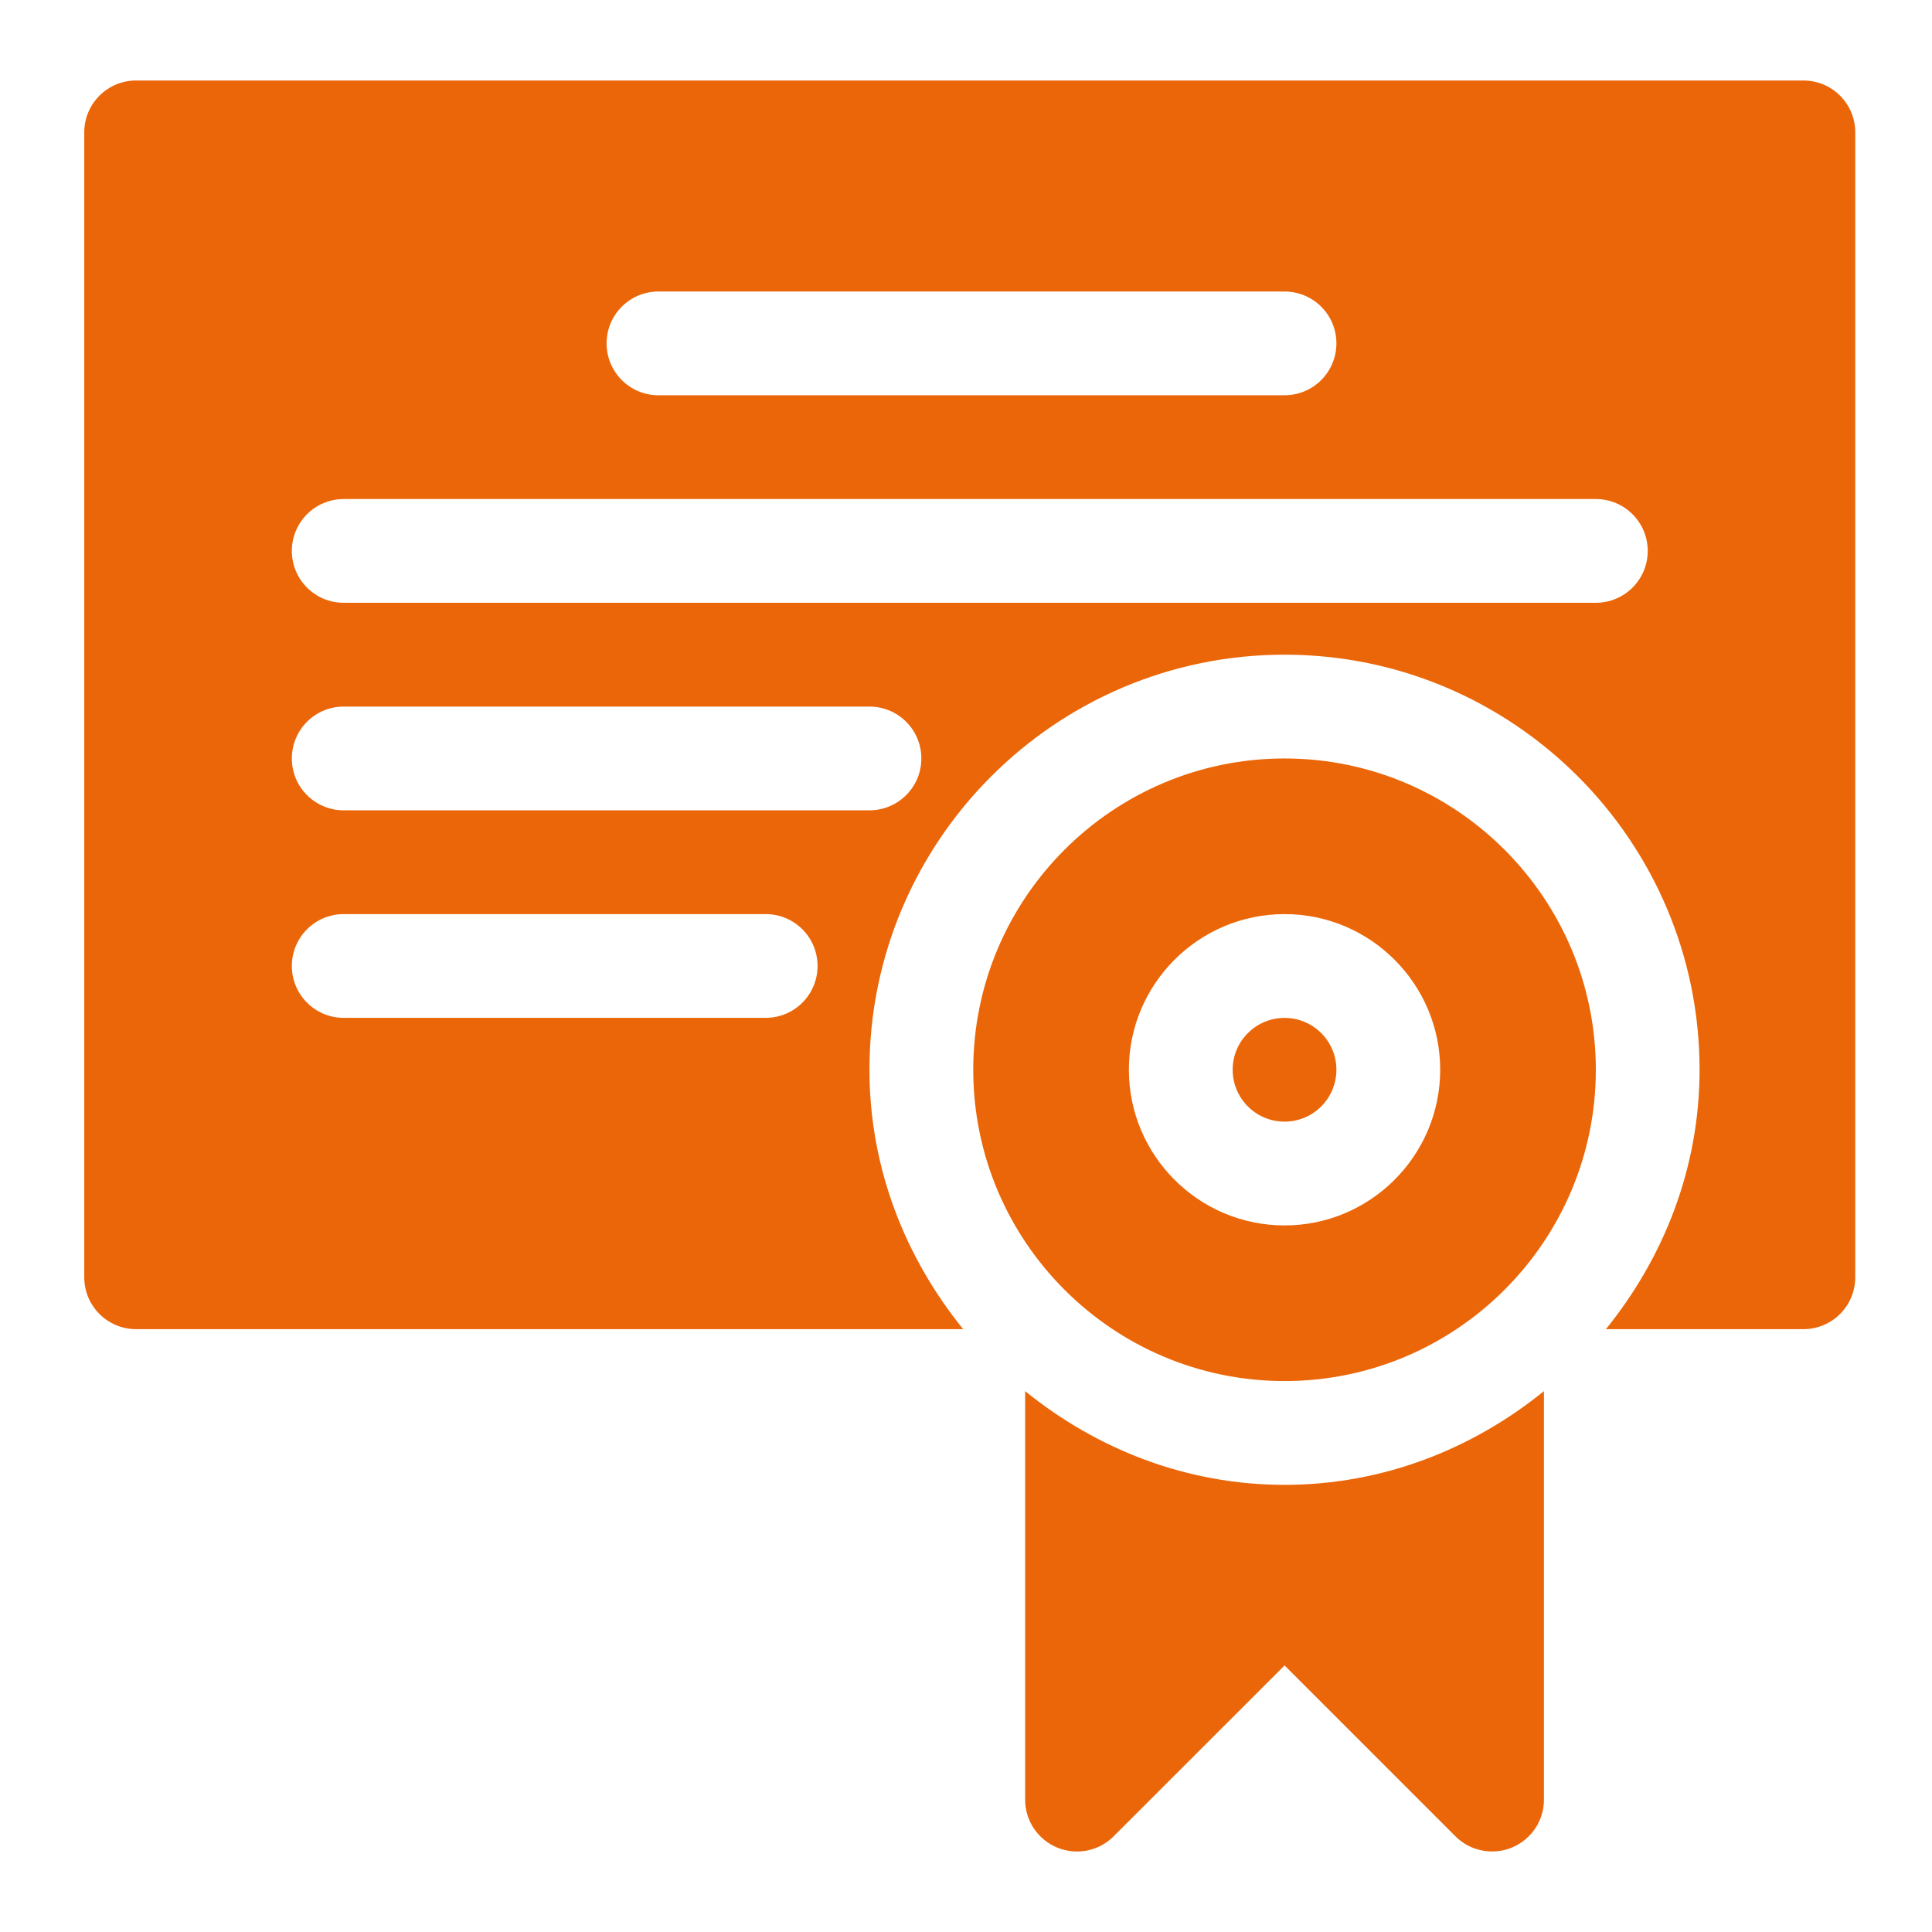
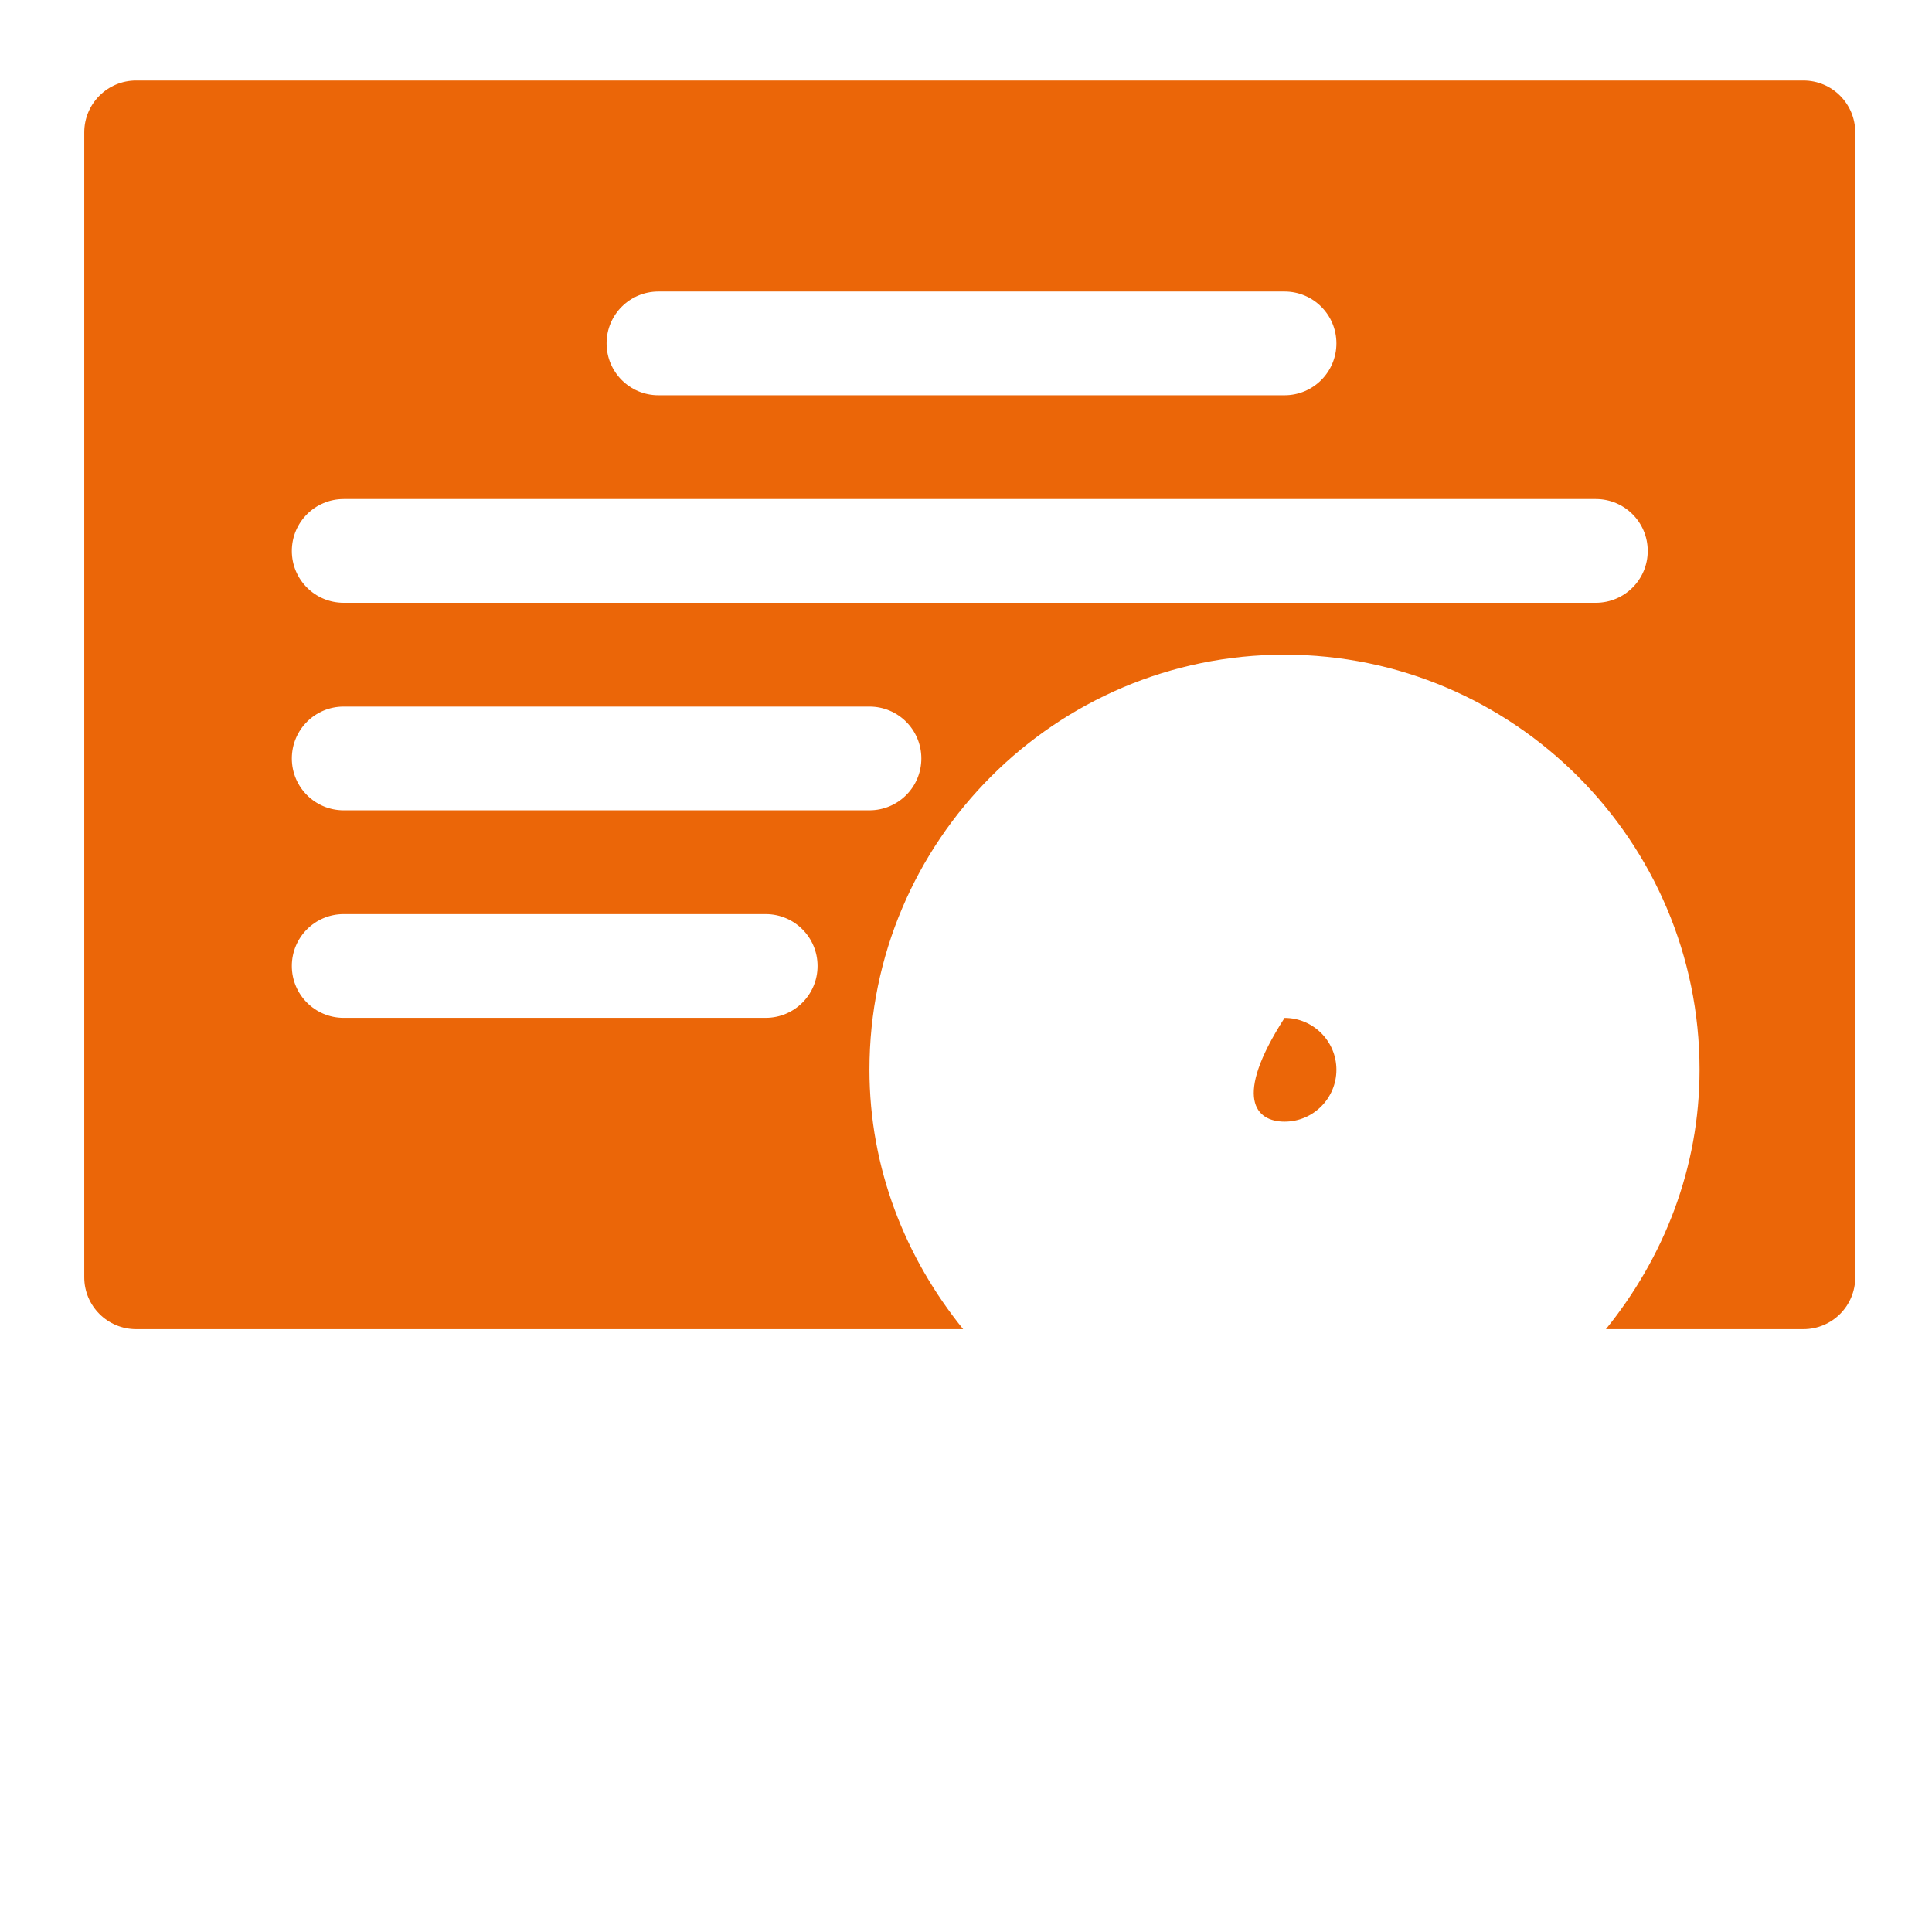
<svg xmlns="http://www.w3.org/2000/svg" width="36" height="36" viewBox="0 0 36 36" fill="none">
  <g clip-path="url(#clip0_3001_654)">
-     <path d="M23.936 18.967C23.402 18.967 22.969 19.4 22.969 19.933C22.969 20.467 23.402 20.9 23.936 20.9C24.469 20.9 24.902 20.467 24.902 19.933C24.902 19.4 24.469 18.967 23.936 18.967Z" fill="#EB6608" />
-     <path d="M23.936 14.133C20.737 14.133 18.135 16.735 18.135 19.933C18.135 23.132 20.737 25.734 23.936 25.734C27.134 25.734 29.736 23.132 29.736 19.933C29.736 16.735 27.134 14.133 23.936 14.133ZM23.936 22.834C22.336 22.834 21.035 21.533 21.035 19.933C21.035 18.334 22.336 17.033 23.936 17.033C25.535 17.033 26.836 18.334 26.836 19.933C26.836 21.533 25.535 22.834 23.936 22.834ZM19.102 25.922V33.533C19.101 33.724 19.158 33.911 19.264 34.07C19.37 34.229 19.522 34.353 19.698 34.426C19.875 34.5 20.069 34.519 20.257 34.482C20.445 34.444 20.617 34.352 20.752 34.216L23.936 31.033L27.119 34.216C27.209 34.306 27.315 34.377 27.433 34.426C27.55 34.474 27.676 34.499 27.802 34.499C27.927 34.499 28.053 34.476 28.173 34.426C28.349 34.353 28.5 34.229 28.607 34.07C28.713 33.911 28.77 33.724 28.769 33.533V25.922C27.441 26.997 25.773 27.668 23.936 27.668C22.098 27.668 20.43 26.997 19.102 25.922Z" fill="#EB6608" />
+     <path d="M23.936 18.967C22.969 20.467 23.402 20.9 23.936 20.9C24.469 20.9 24.902 20.467 24.902 19.933C24.902 19.4 24.469 18.967 23.936 18.967Z" fill="#EB6608" />
    <path d="M33.603 1.5H2.537C2.003 1.5 1.57 1.932 1.57 2.467V23.8C1.57 24.335 2.003 24.767 2.537 24.767H17.947C16.872 23.439 16.201 21.771 16.201 19.933C16.201 15.669 19.671 12.199 23.935 12.199C28.2 12.199 31.669 15.669 31.669 19.933C31.669 21.771 30.998 23.439 29.924 24.767H33.603C34.138 24.767 34.57 24.335 34.57 23.8V2.467C34.57 1.932 34.138 1.5 33.603 1.5ZM12.269 5.432H23.935C24.47 5.432 24.902 5.864 24.902 6.398C24.902 6.933 24.47 7.365 23.935 7.365H12.269C11.735 7.365 11.303 6.933 11.303 6.398C11.303 5.864 11.735 5.432 12.269 5.432ZM14.267 18.966H6.404C5.87 18.966 5.438 18.534 5.438 18C5.438 17.465 5.87 17.033 6.404 17.033H14.267C14.802 17.033 15.234 17.465 15.234 18C15.234 18.534 14.802 18.966 14.267 18.966ZM16.201 15.099H6.404C5.87 15.099 5.438 14.667 5.438 14.133C5.438 13.598 5.87 13.166 6.404 13.166H16.201C16.735 13.166 17.168 13.598 17.168 14.133C17.168 14.667 16.735 15.099 16.201 15.099ZM29.736 11.232H6.404C5.87 11.232 5.438 10.8 5.438 10.266C5.438 9.731 5.87 9.299 6.404 9.299H29.736C30.27 9.299 30.703 9.731 30.703 10.266C30.703 10.8 30.27 11.232 29.736 11.232Z" fill="#EB6608" />
  </g>
  <defs>
    <clipPath id="clip0_3001_654">
      <rect width="36" height="36" rx="2" fill="white" />
    </clipPath>
  </defs>
</svg>